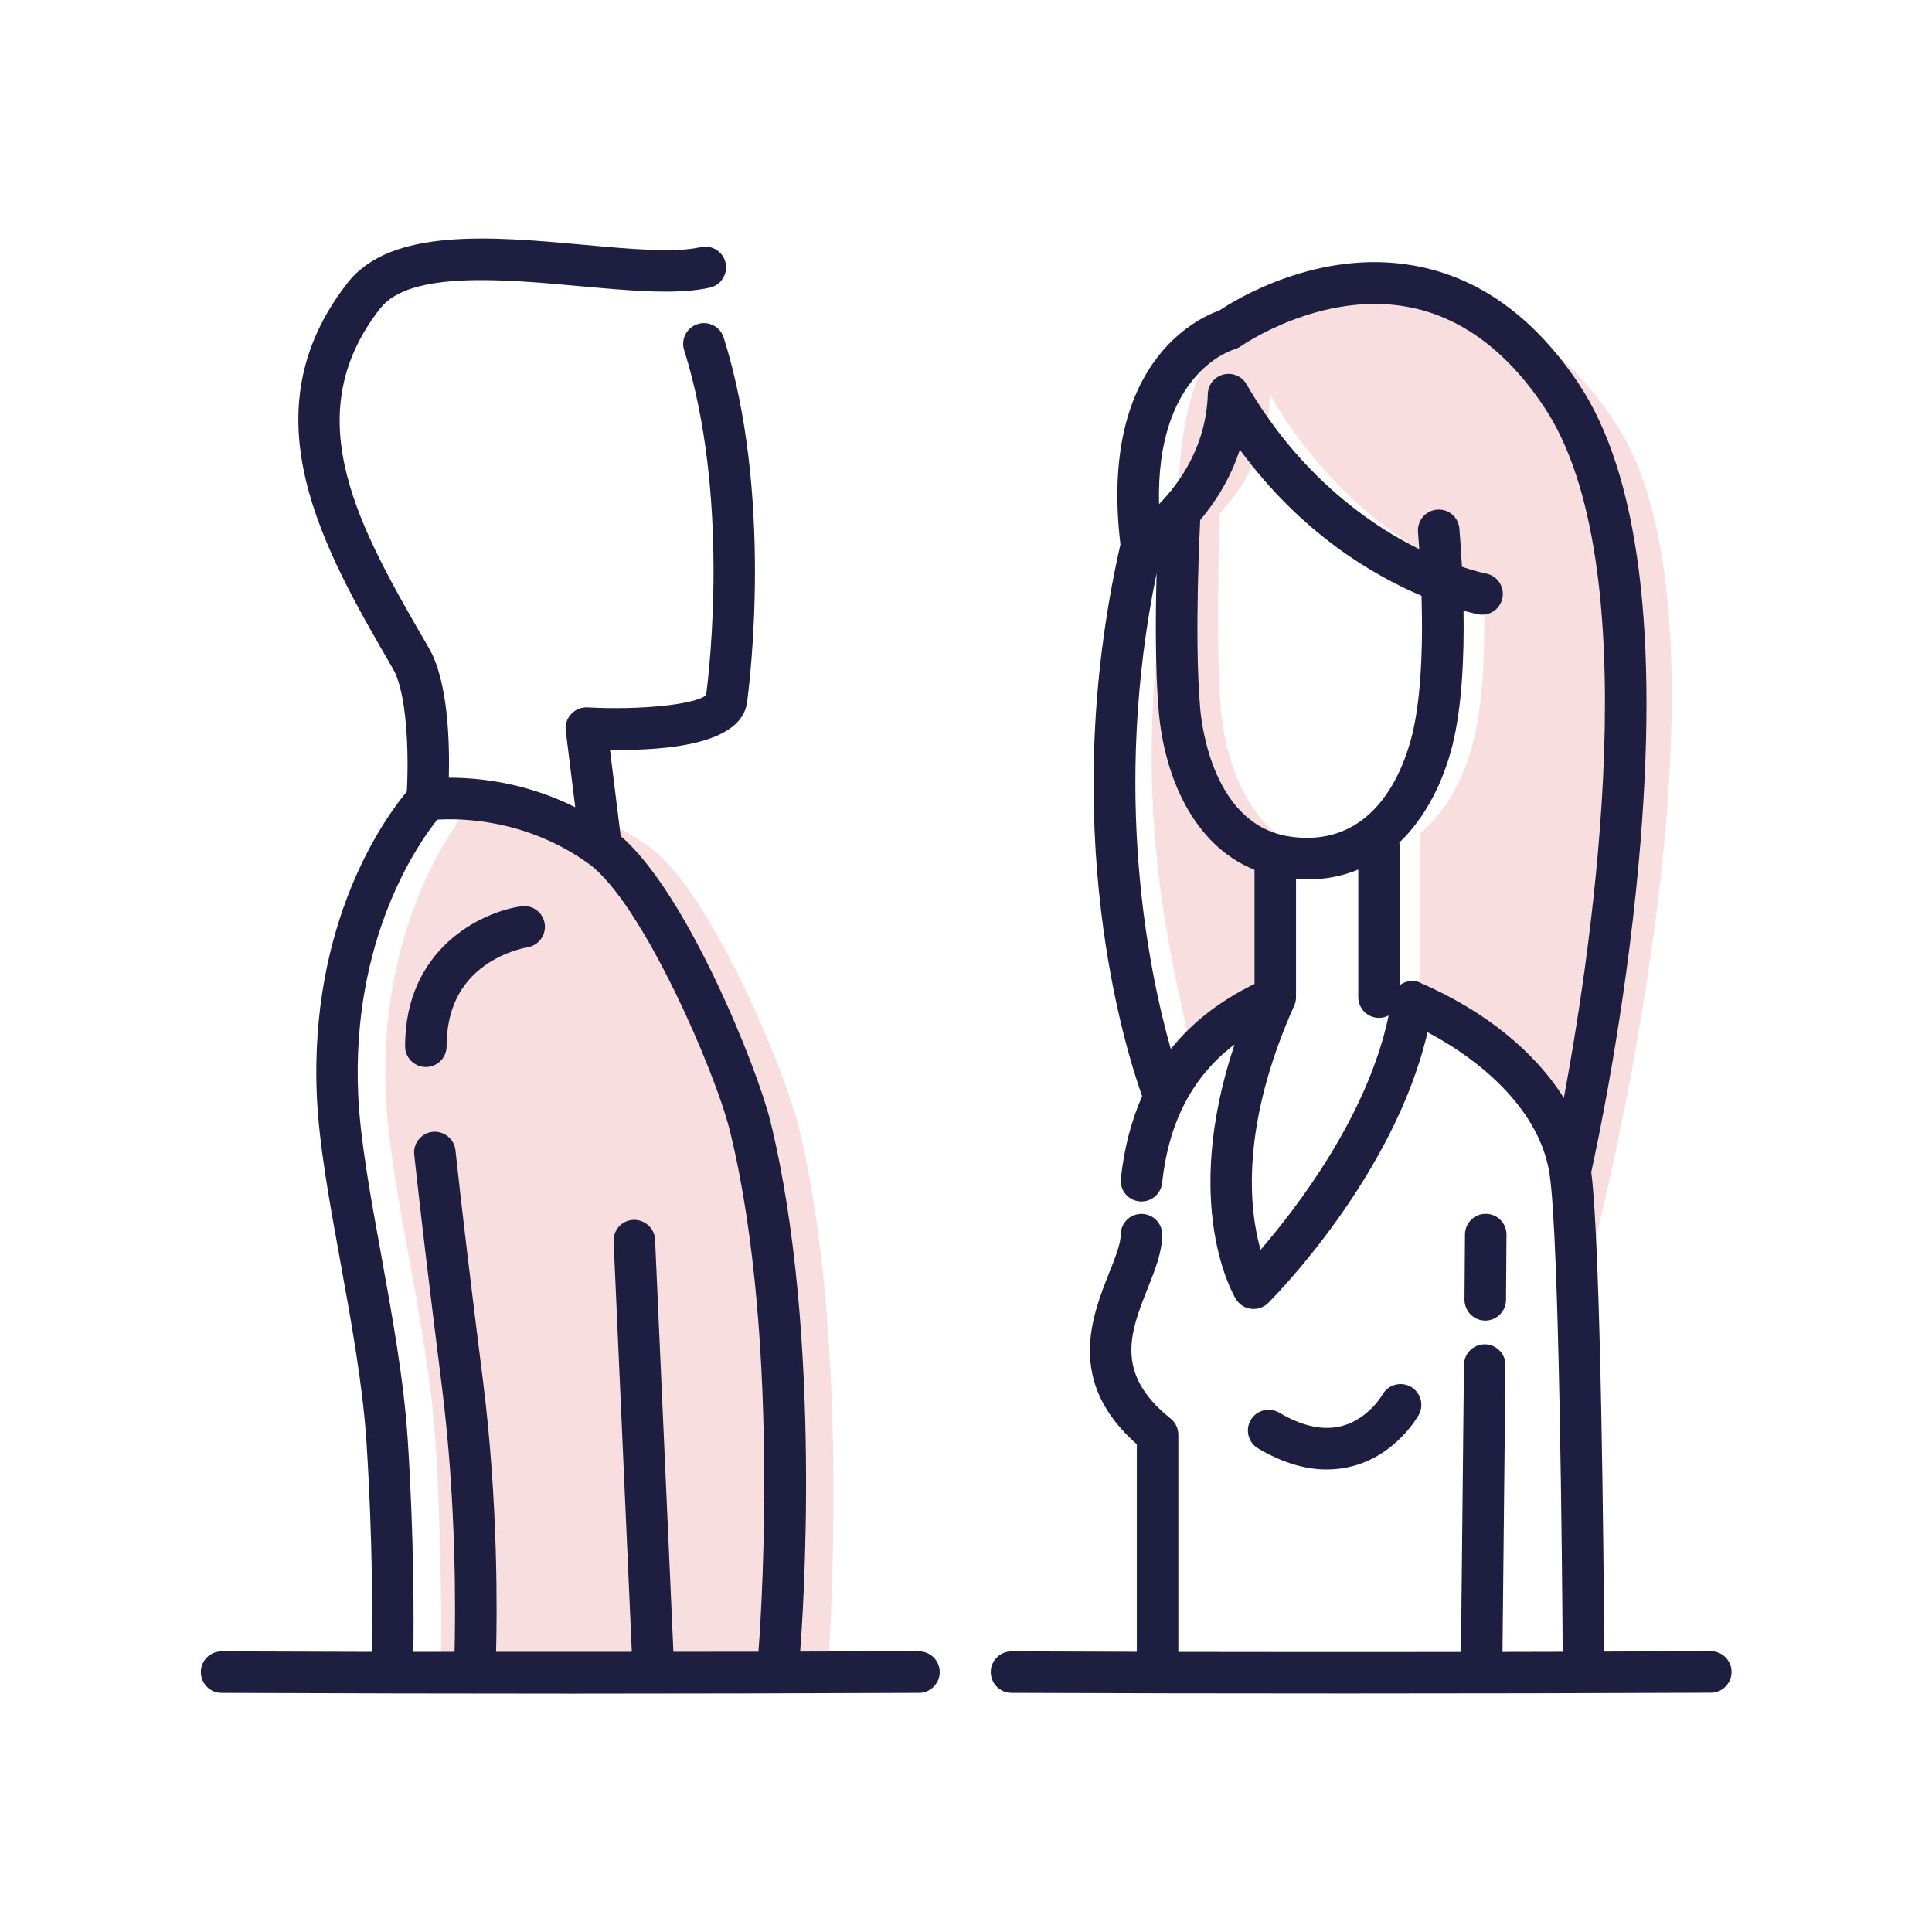
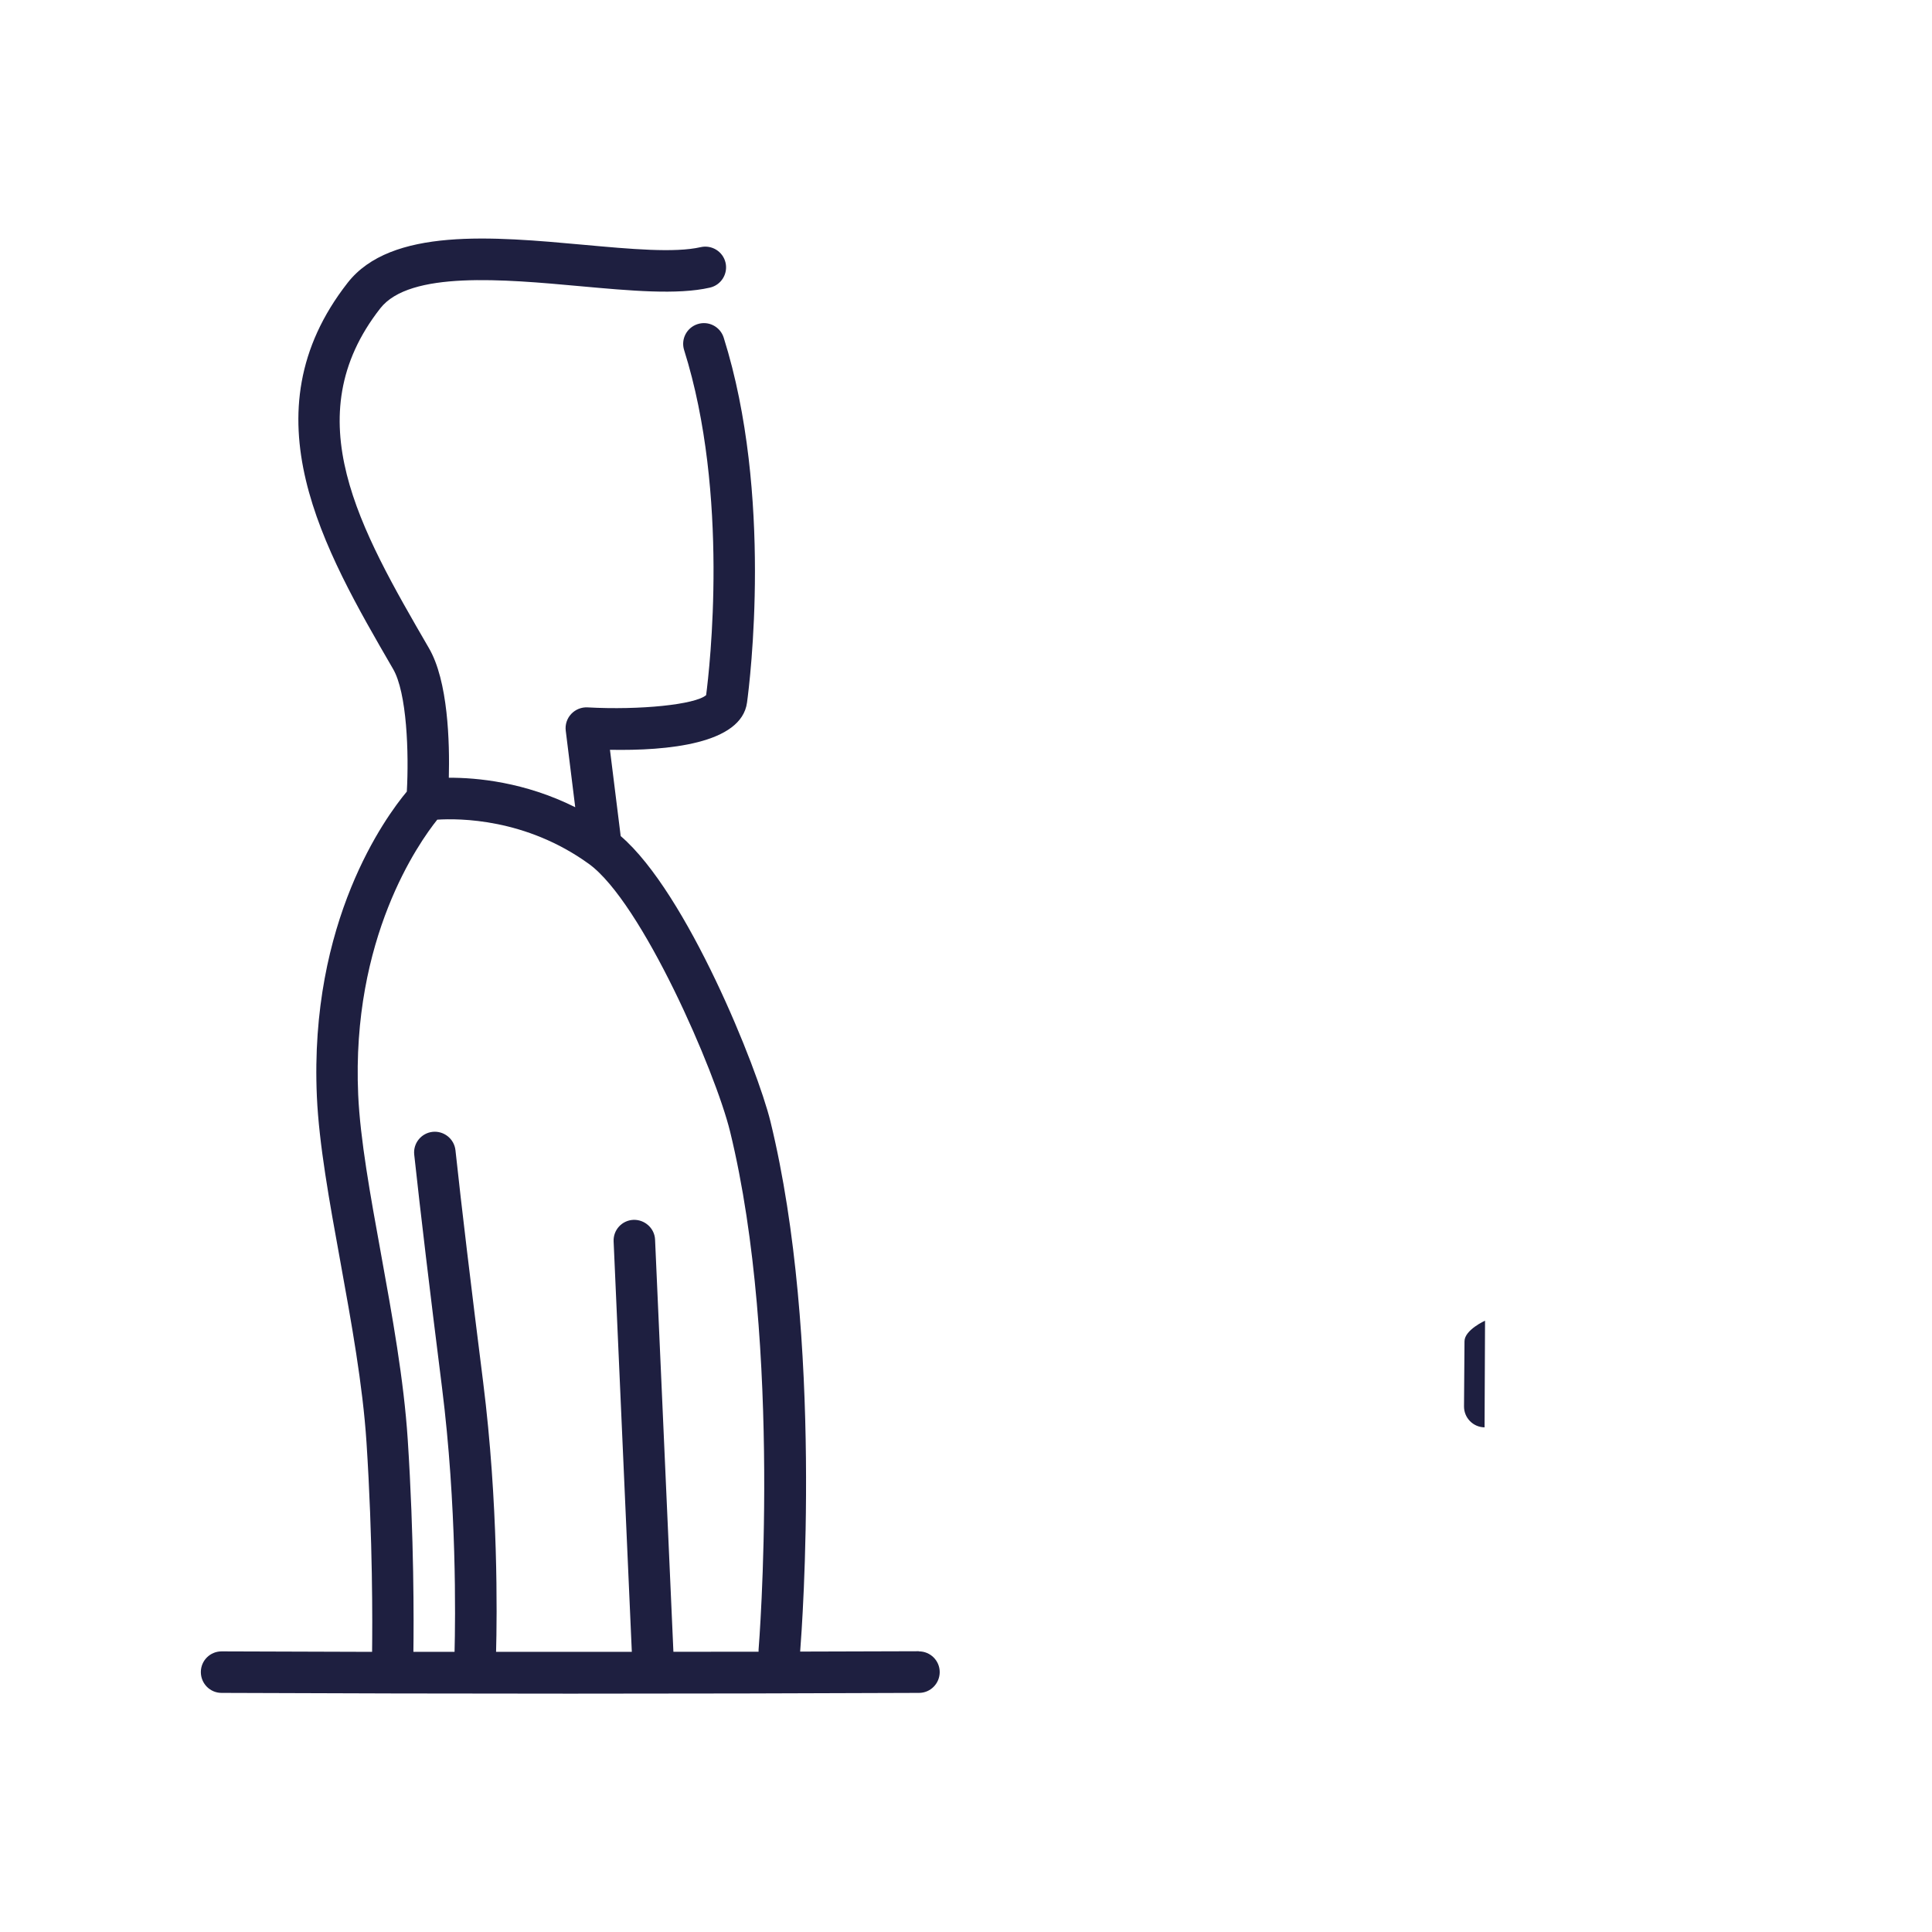
<svg xmlns="http://www.w3.org/2000/svg" viewBox="0 0 279.24 279.24" data-sanitized-data-name="Layer 1" data-name="Layer 1" id="a">
  <g data-sanitized-data-name="talk" data-name="talk" id="b">
    <g>
      <g>
-         <path stroke-width="0" fill="#f9dedf" d="m93.87,122.42c-12.16-8.8-25.17-6.82-25.17-6.82,0,0-14.17,14.94-12.93,42.75.6,13.5,6.08,33.19,7.16,49.88,1.15,17.7.79,35.02.79,35.02l55.91-1.57s3.63-46.83-4.2-78.86c-1.94-7.93-12.68-33.98-21.56-40.4Z" />
-         <path stroke-width="0" fill="#f9dedf" d="m233.39,60.95c-19.87-29.56-49.68-17.35-49.68-17.35,0,0-14.52,2.76-13.24,31.62-8.94,37.52-.4,65.28,1.05,73.87,0,0,9.79-4.96,15.79-5.79v-20.9c-7.19-3.65-10.22-12.57-10.85-19.81-.61-7.04-.4-20.29-.2-28.32,3.33-3.63,7.05-9.4,7.29-17.25,9.78,16.87,23.24,24.12,30.83,27.03.32,7.68.2,16.5-1.37,22.86-1.17,4.75-3.59,10.06-7.71,13.51v22.92c25.76,15.26,24.96,37.2,24.96,37.2,0,0,23.35-89.46,3.11-119.58Z" />
-       </g>
+         </g>
      <g>
-         <path stroke-width="0" fill="#1e1f40" d="m75.33,130.99c-5.81.84-16.78,6.14-16.78,20.23,0,1.66,1.34,3,3,3s3-1.34,3-3c0-5.18,1.89-9.13,5.62-11.74,2.94-2.06,6-2.55,6.02-2.56,1.64-.24,2.78-1.76,2.54-3.4-.24-1.64-1.77-2.77-3.4-2.54Z" />
        <path stroke-width="0" fill="#1e1f40" d="m132.78,238.66h0c-5.69.02-11.41.04-17.13.05.29-3.7,3.37-45.26-4.29-76.6-1.89-7.73-12.05-33.04-21.65-41.27l-1.55-12.47c8.26.16,19-.83,19.81-6.83.41-3.01,3.77-30.06-3.37-52.74-.5-1.58-2.18-2.46-3.76-1.96-1.58.5-2.46,2.18-1.96,3.76,6.58,20.89,3.69,45.95,3.18,49.87-1.55,1.36-9.55,2.19-17.14,1.77-.87-.05-1.75.3-2.36.95-.61.65-.9,1.54-.79,2.42l1.37,11.06c-7.31-3.65-14.24-4.28-18.27-4.26.13-5.01-.08-14.04-2.92-18.81-9.92-17.12-19.3-33.29-6.99-49.03,4.26-5.45,17.89-4.21,28.84-3.21,7.26.66,14.13,1.29,18.81.21,1.62-.37,2.62-1.98,2.26-3.59-.37-1.62-1.98-2.62-3.59-2.26-3.75.86-10.15.28-16.93-.34-13.05-1.19-27.84-2.54-34.11,5.5-14.8,18.94-3.47,38.49,6.55,55.77,2.04,3.43,2.32,12.3,2.01,17.76-3.05,3.65-14.13,18.73-13,44.09.31,6.87,1.8,15.11,3.39,23.83,1.59,8.77,3.24,17.84,3.78,26.12.92,14.15.86,26.25.81,30.3-7.26-.02-14.52-.04-21.75-.07h0c-1.66,0-3,1.33-3,2.99,0,1.66,1.33,3.01,2.99,3.01,16.75.07,33.6.11,50.44.11s33.67-.04,50.37-.11c1.66,0,2.99-1.36,2.99-3.01,0-1.65-1.35-2.99-3-2.99Zm-23.13.07c-4.1,0-8.22.01-12.32.01l-2.65-59.57c-.07-1.66-1.51-2.92-3.13-2.86-1.66.07-2.94,1.47-2.86,3.13l2.63,59.31c-6.54,0-13.08,0-19.62,0,.14-5.13.34-21.44-1.87-39-1.76-13.96-3.11-25.23-4-33.5-.18-1.65-1.67-2.83-3.3-2.66-1.65.18-2.84,1.66-2.66,3.3.9,8.31,2.25,19.62,4.01,33.61,2.16,17.14,1.94,33.49,1.82,38.25-1.98,0-3.96,0-5.95,0,.06-4.23.11-16.45-.82-30.71-.56-8.62-2.24-17.86-3.86-26.8-1.55-8.52-3.01-16.56-3.3-23.02-1-22.61,8.74-36.39,11.43-39.75,3.14-.2,12.78-.21,21.91,6.39,7.68,5.56,18.29,30.02,20.41,38.68,7.62,31.17,4.16,74.46,4.12,74.9,0,.1,0,.2,0,.3Z" />
-         <path stroke-width="0" fill="#1e1f40" d="m214.64,190.87h.03c1.64,0,2.98-1.33,3-2.97.04-4.61.07-8.06.07-9.46,0-1.66-1.34-3-3-3s-3,1.34-3,3c0,1.39-.03,4.82-.07,9.4-.01,1.66,1.32,3.01,2.97,3.03Z" />
-         <path stroke-width="0" fill="#1e1f40" d="m247.25,238.65h0c-4.85.02-10.01.04-15.38.06-.08-12.25-.47-58.32-1.88-69.31.76-3.42,4.87-22.64,6.86-44.69,2.98-32.95.03-56.29-8.76-69.37-6.42-9.56-14.38-15.26-23.64-16.94-13.86-2.51-25.87,4.9-28.22,6.48-3.1,1.09-17.41,7.57-14.29,33.8-9.31,41.13.74,73.04,3.14,79.76-1.57,3.53-2.59,7.48-3.08,11.89-.18,1.65,1,3.13,2.65,3.31,1.64.18,3.13-1,3.31-2.65.98-8.85,4.36-15.37,10.47-20.03-7.76,23.27-.17,36.19.19,36.79.48.79,1.29,1.31,2.2,1.42.91.11,1.83-.2,2.48-.85.79-.78,18.2-18.33,23.03-39.13,8.16,4.32,16.29,11.52,17.64,20.54,1.4,9.34,1.81,56.68,1.89,69.01-2.86,0-5.76.01-8.7.02.07-6.69.28-26.25.43-41.43.02-1.66-1.31-3.01-2.97-3.03h-.03c-1.64,0-2.98,1.32-3,2.97-.15,15.24-.36,34.88-.43,41.5-13.49.02-27.5.01-40.85-.01v-31.4c0-.91-.42-1.77-1.13-2.34-8.17-6.53-5.8-12.51-3.28-18.85,1.07-2.7,2.08-5.24,2.08-7.72,0-1.66-1.34-3-3-3s-3,1.34-3,3c0,1.33-.8,3.36-1.66,5.5-2.51,6.33-6.26,15.78,3.99,24.8v29.99c-6.27-.01-12.35-.03-18.11-.06h0c-1.66,0-3,1.34-3,2.99,0,1.66,1.33,3,2.99,3.01,14.69.06,31.51.09,48.27.09,18.7,0,37.33-.04,52.82-.11,1.66,0,2.99-1.36,2.99-3.01,0-1.65-1.35-2.99-3-2.99Zm-78.03-87.04c-3.16-11.13-8.57-37.09-2.05-68.77-.16,5.86-.22,13.89.31,20,.79,9.14,4.87,19.27,13.84,22.88,0,.03,0,.05,0,.08v16.41c-5,2.44-9.02,5.56-12.09,9.4Zm4.24-76.43c2.18-2.59,4.38-5.98,5.74-10.19,8.81,12.03,19.2,18.13,26.26,21.12.25,8.45-.2,15.41-1.35,20.07-1.15,4.66-4.85,14.93-15.19,14.92-.75,0-1.54-.05-2.37-.17-11.07-1.54-12.85-15.78-13.09-18.62-.88-10.21,0-26.78,0-26.95,0-.06,0-.13,0-.19Zm8.73,105.44c-1.63-5.77-2.99-17.72,4.87-35.28.18-.39.26-.81.26-1.22,0,0,0,0,0,0v-17.07c.56.04,1.1.06,1.64.06,2.72,0,5.17-.52,7.36-1.43v18.44c0,1.66,1.34,3,3,3,.5,0,.97-.14,1.39-.35-3,14.43-13.27,27.79-18.51,33.86Zm23.12-38.59c-.85-.37-1.83-.32-2.65.13-.12.07-.23.16-.34.25v-19.99c0-.22-.03-.44-.07-.64,3.89-3.72,6.41-8.94,7.7-14.15,1.34-5.46,1.69-12.54,1.58-19.36,1.23.34,1.99.49,2.15.52.18.03.36.05.54.05,1.42,0,2.68-1.01,2.94-2.46.3-1.63-.78-3.19-2.4-3.49-.03,0-1.33-.26-3.46-.97-.1-1.93-.23-3.78-.37-5.51-.13-1.65-1.55-2.89-3.23-2.75-1.65.13-2.88,1.58-2.75,3.23.07.84.13,1.66.18,2.48-.84-.42-1.72-.88-2.63-1.39-6.32-3.56-15.33-10.35-22.34-22.45-.67-1.16-2.03-1.73-3.33-1.4-1.3.33-2.22,1.48-2.26,2.81-.23,7.44-3.96,12.76-7.05,15.93-.47-18.75,10.29-22.19,10.85-22.36,0,0,0,0,0-.01.33-.09.65-.23.94-.43.11-.08,11.5-8.03,24.12-5.72,7.58,1.39,14.21,6.22,19.68,14.37,15.22,22.64,7.11,77.45,2.92,99.98-4.2-6.71-11.4-12.59-20.71-16.63Z" />
-         <path stroke-width="0" fill="#1e1f40" d="m191.78,212.39c1.3,0,2.58-.17,3.83-.51,6.26-1.7,9.32-7.15,9.45-7.38.8-1.45.27-3.28-1.18-4.08-1.45-.8-3.28-.27-4.08,1.18-.02.03-2,3.46-5.78,4.49-2.68.73-5.75.09-9.13-1.91-1.42-.84-3.27-.37-4.11,1.05-.84,1.43-.37,3.27,1.05,4.11,3.42,2.03,6.75,3.05,9.93,3.05Z" />
+         <path stroke-width="0" fill="#1e1f40" d="m214.64,190.87h.03s-3,1.34-3,3c0,1.39-.03,4.82-.07,9.4-.01,1.66,1.32,3.01,2.97,3.03Z" />
      </g>
    </g>
    <rect stroke-width="0" fill="none" height="279.24" width="279.24" />
  </g>
</svg>